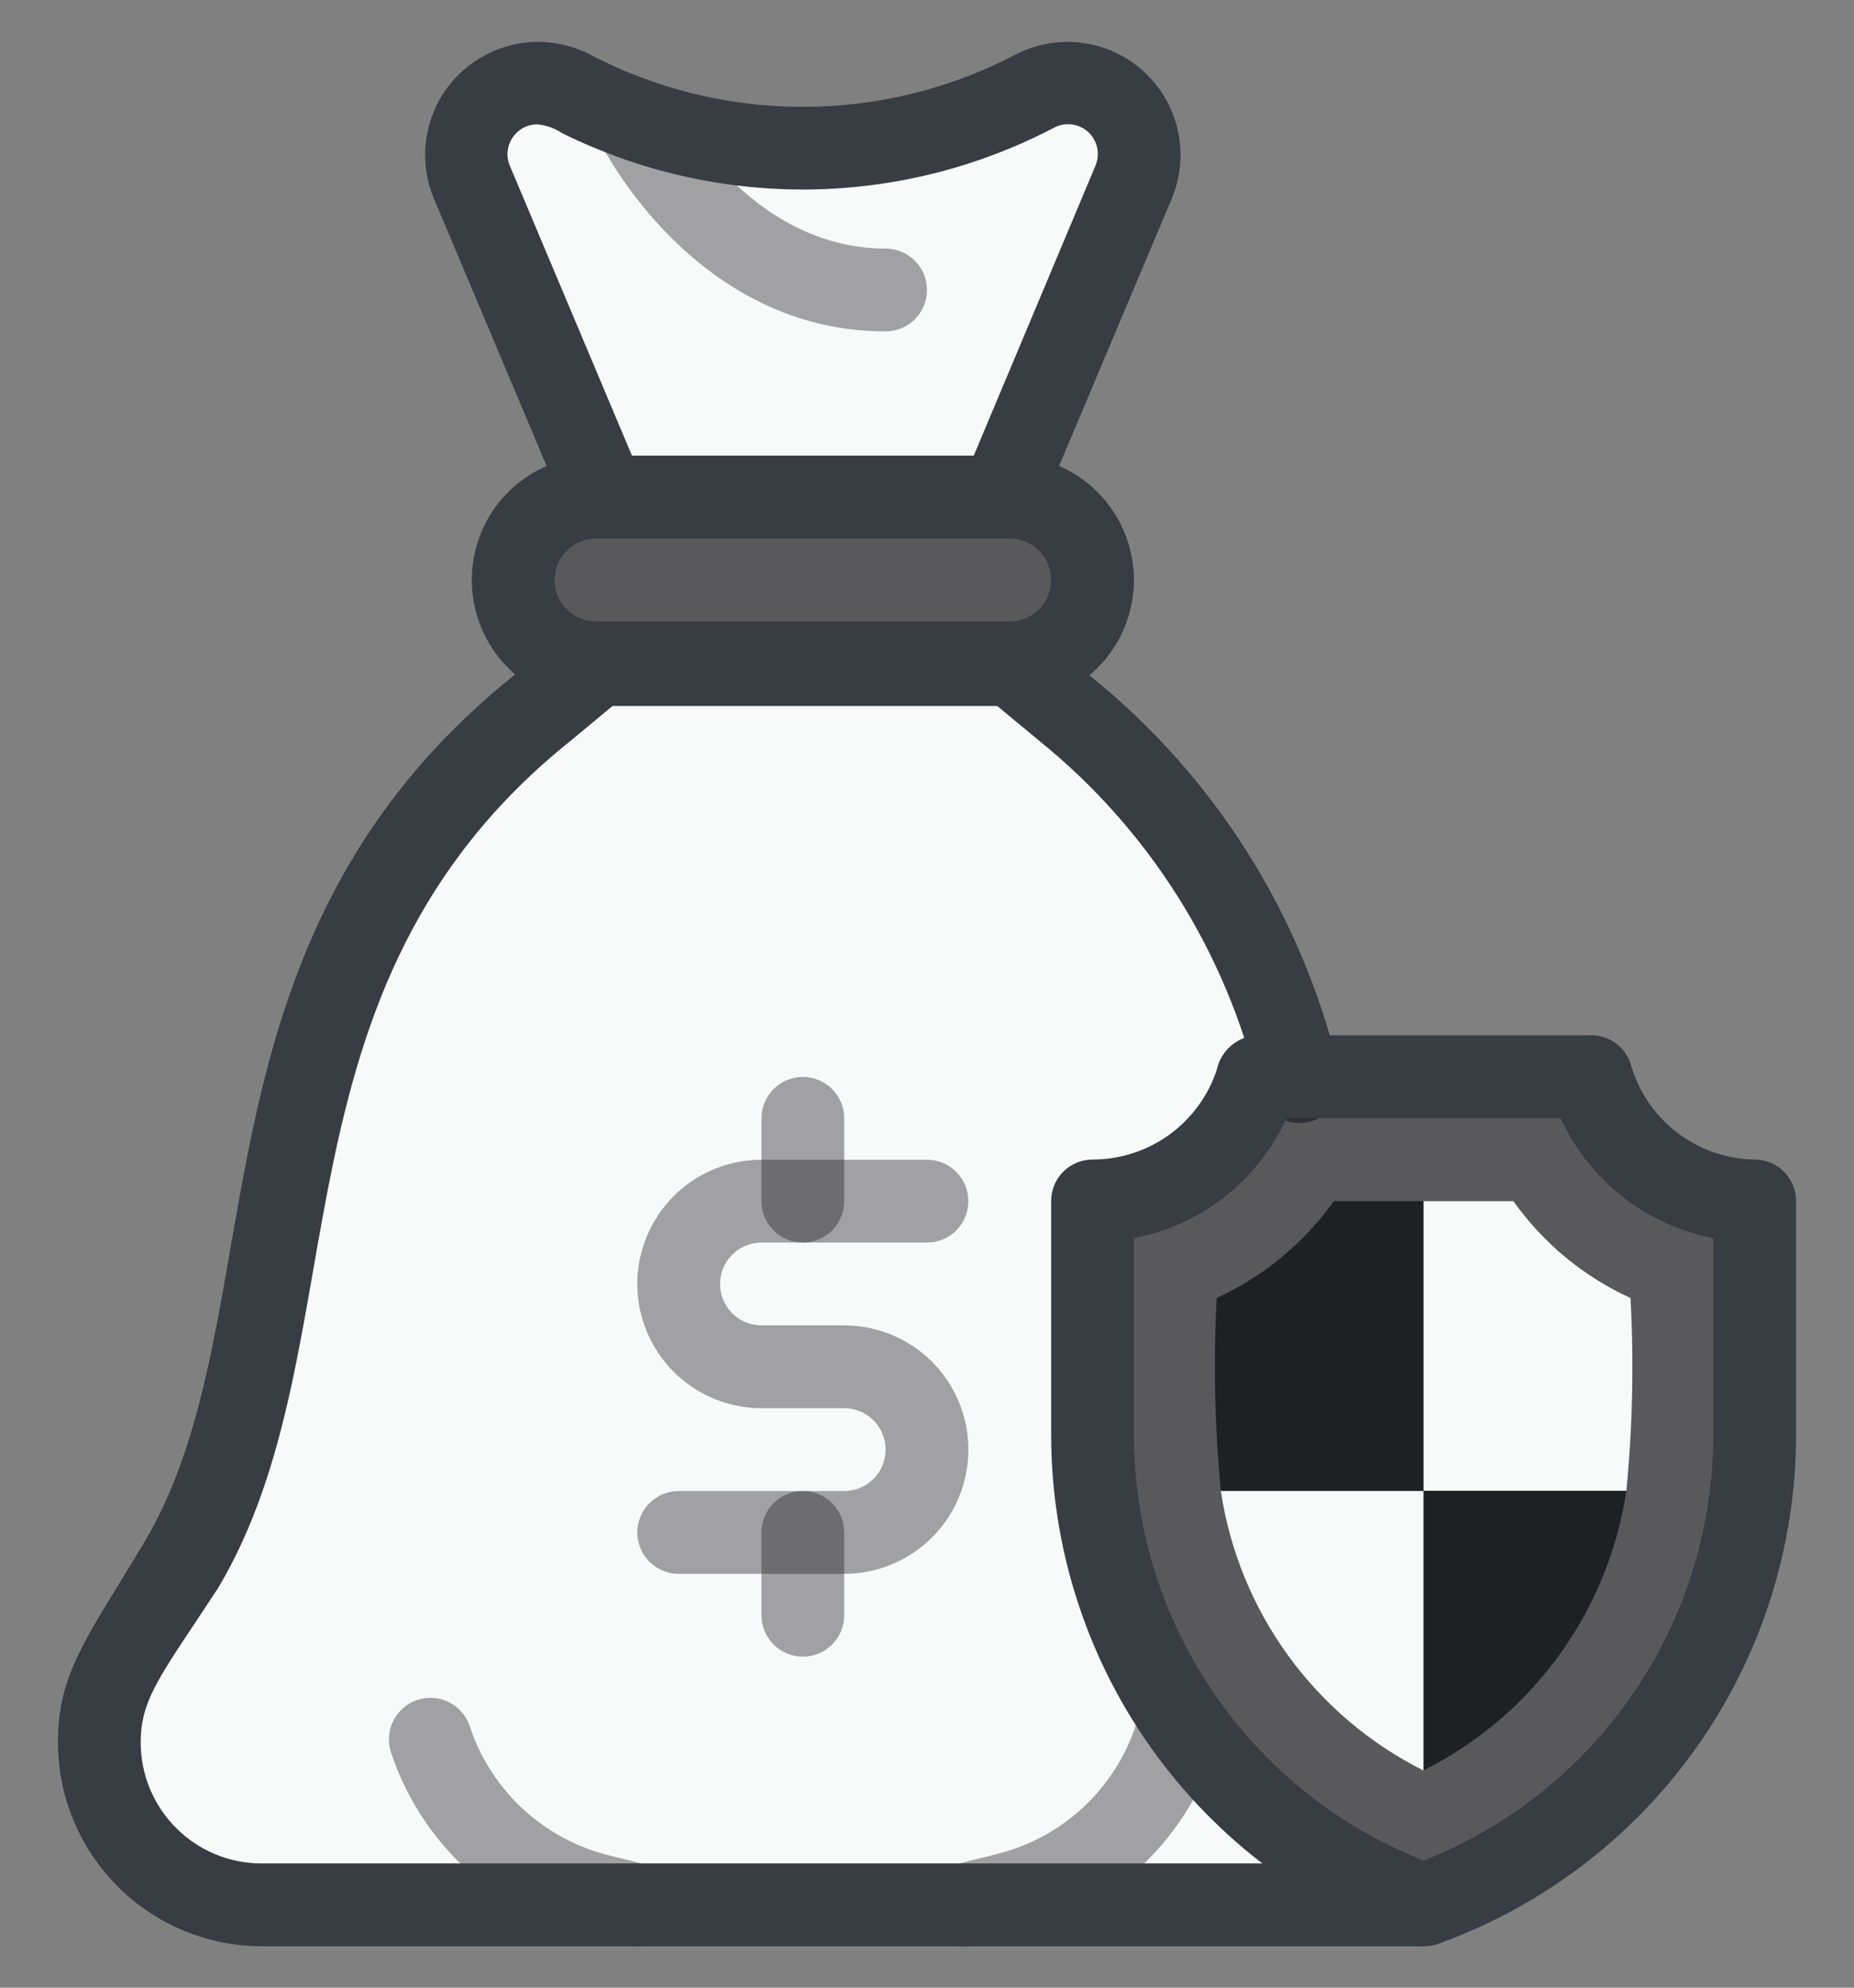
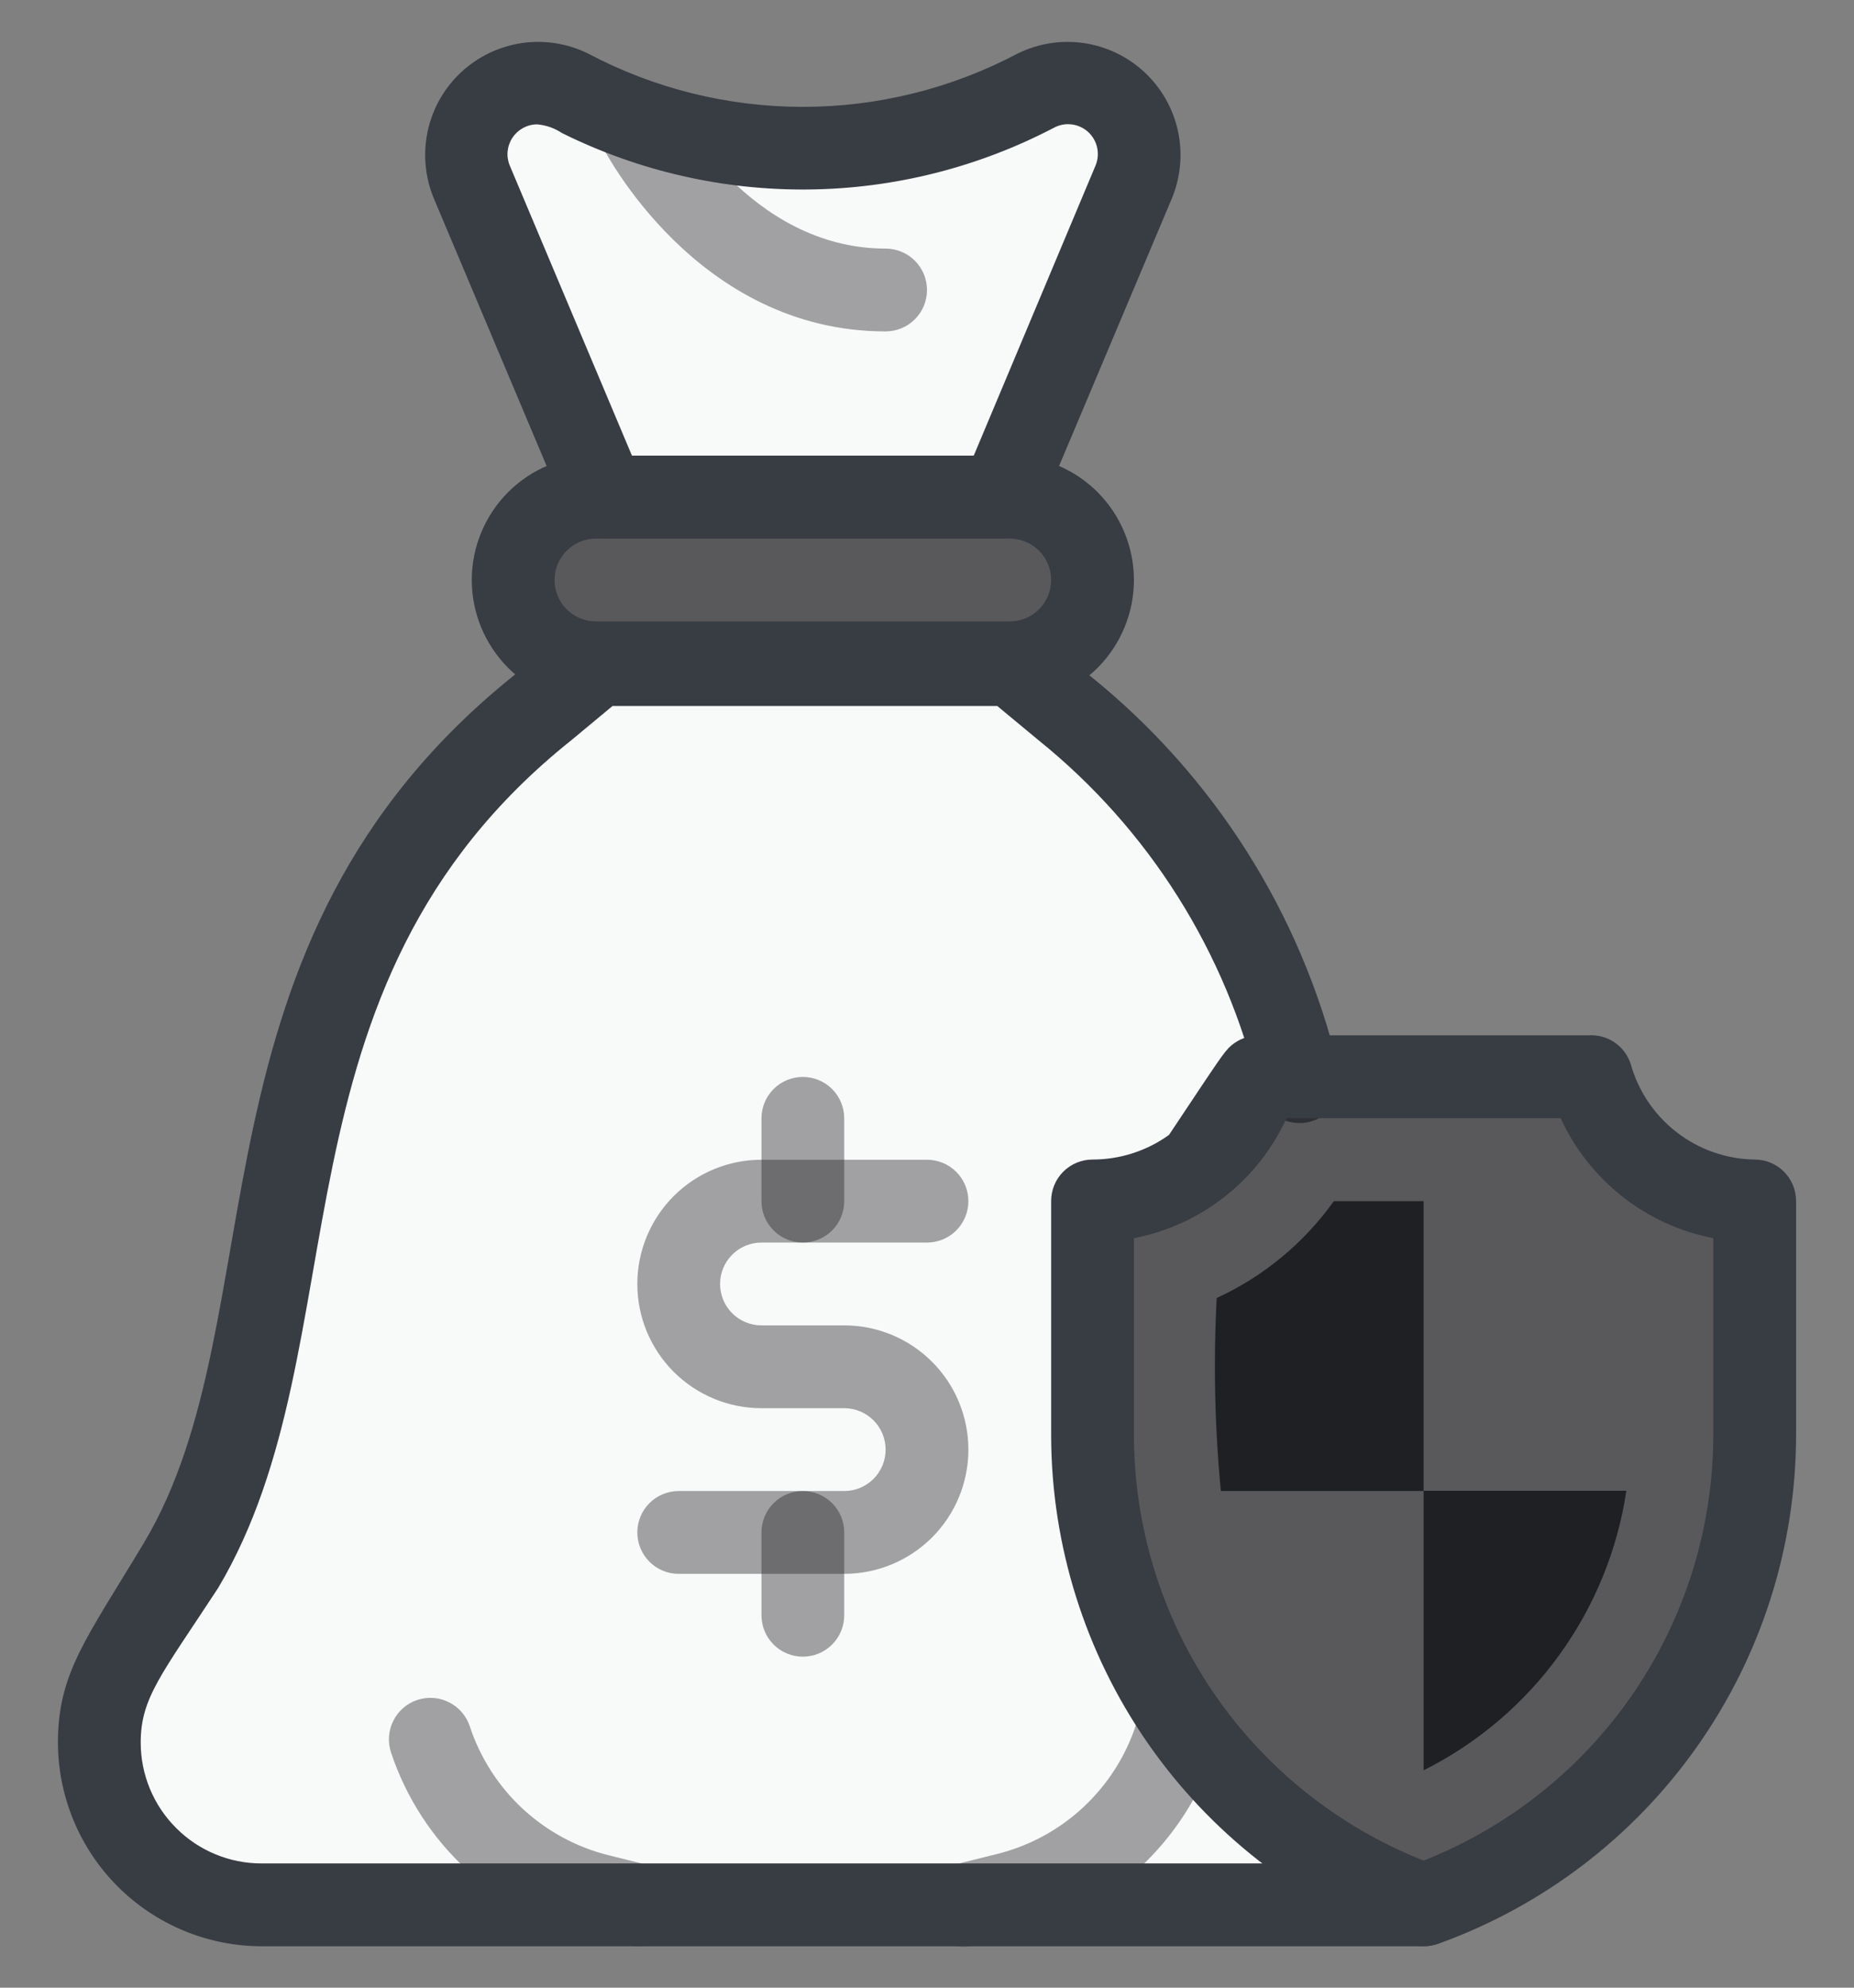
<svg xmlns="http://www.w3.org/2000/svg" width="28" height="30" viewBox="0 0 28 30" fill="none">
  <rect x="0" y="0" width="28" height="30" fill="#808080" stroke="none" />
  <path d="M21.131 28.601C20.562 28.82 21.788 28.751 3.95 28.751C3.517 28.75 3.092 28.635 2.718 28.417C2.345 28.198 2.035 27.885 1.822 27.509C1.608 27.132 1.499 26.706 1.504 26.273C1.509 25.84 1.628 25.416 1.85 25.045C2.75 23.544 3.331 22.732 3.631 21.251C4.55 16.62 4.544 16.526 4.825 15.682C5.403 13.71 6.575 11.964 8.181 10.682L9 10.001H15.25L16.069 10.657C17.839 12.078 19.09 14.045 19.625 16.251H19C18.84 16.791 18.511 17.264 18.06 17.602C17.61 17.94 17.063 18.123 16.5 18.126V21.676C16.501 23.159 16.941 24.608 17.766 25.84C18.59 27.073 19.761 28.034 21.131 28.601ZM17.125 2.745L15.119 7.501H9.131L7.125 2.745C7.039 2.542 7.018 2.319 7.063 2.104C7.109 1.889 7.219 1.693 7.379 1.543C7.539 1.392 7.741 1.294 7.958 1.262C8.175 1.23 8.397 1.266 8.594 1.363C9.65 1.923 10.825 2.222 12.021 2.237C13.216 2.253 14.398 1.983 15.469 1.451C15.656 1.331 15.872 1.262 16.094 1.251C16.275 1.244 16.454 1.283 16.616 1.364C16.778 1.445 16.917 1.565 17.02 1.714C17.123 1.863 17.186 2.036 17.205 2.216C17.223 2.396 17.196 2.578 17.125 2.745Z" fill="#F8F9F9" />
  <path opacity="0.4" d="M9.625 29.377C9.376 29.348 9.131 29.293 8.894 29.214C8.204 29.043 7.568 28.699 7.046 28.216C6.523 27.734 6.131 27.127 5.906 26.452C5.88 26.374 5.869 26.292 5.875 26.209C5.881 26.127 5.902 26.047 5.939 25.974C5.975 25.9 6.026 25.834 6.088 25.78C6.15 25.726 6.222 25.684 6.3 25.658C6.378 25.632 6.46 25.621 6.543 25.627C6.625 25.632 6.705 25.654 6.778 25.691C6.852 25.727 6.918 25.778 6.972 25.84C7.026 25.902 7.068 25.974 7.094 26.052C7.25 26.528 7.525 26.957 7.892 27.298C8.26 27.639 8.707 27.881 9.194 28.002L9.775 28.146C9.923 28.183 10.052 28.272 10.138 28.398C10.225 28.523 10.262 28.676 10.243 28.828C10.225 28.979 10.152 29.118 10.038 29.219C9.924 29.32 9.777 29.377 9.625 29.377ZM14.625 29.377C14.459 29.397 14.292 29.35 14.161 29.247C14.03 29.144 13.945 28.993 13.925 28.827C13.905 28.661 13.952 28.494 14.055 28.363C14.158 28.232 14.309 28.147 14.475 28.127L15.056 27.983C15.543 27.862 15.991 27.62 16.358 27.279C16.725 26.938 17 26.509 17.156 26.033C17.183 25.955 17.224 25.883 17.278 25.821C17.332 25.759 17.398 25.709 17.472 25.672C17.545 25.635 17.625 25.614 17.708 25.608C17.79 25.602 17.872 25.613 17.95 25.639C18.028 25.666 18.1 25.707 18.162 25.761C18.224 25.815 18.275 25.881 18.311 25.955C18.348 26.029 18.37 26.109 18.375 26.191C18.381 26.273 18.37 26.355 18.344 26.433C18.119 27.108 17.727 27.715 17.204 28.198C16.682 28.681 16.047 29.024 15.356 29.196C15.12 29.282 14.874 29.342 14.625 29.377ZM13.375 5.002C10.519 5.002 9.125 2.271 9.069 2.158C9.024 2.085 8.996 2.003 8.985 1.917C8.973 1.832 8.98 1.746 9.004 1.663C9.028 1.58 9.068 1.504 9.123 1.437C9.178 1.371 9.246 1.317 9.322 1.278C9.399 1.239 9.483 1.217 9.569 1.212C9.655 1.207 9.74 1.22 9.821 1.25C9.902 1.28 9.975 1.326 10.037 1.385C10.099 1.445 10.148 1.516 10.181 1.596C10.2 1.633 11.313 3.752 13.375 3.752C13.541 3.752 13.7 3.818 13.817 3.935C13.934 4.052 14 4.211 14 4.377C14 4.543 13.934 4.702 13.817 4.819C13.7 4.936 13.541 5.002 13.375 5.002ZM15.25 10.002H9C8.669 10.002 8.351 9.87 8.116 9.636C7.882 9.401 7.75 9.083 7.75 8.752C7.75 8.42 7.882 8.102 8.116 7.868C8.351 7.634 8.669 7.502 9 7.502H15.25C15.582 7.502 15.899 7.634 16.134 7.868C16.368 8.102 16.5 8.42 16.5 8.752C16.5 9.083 16.368 9.401 16.134 9.636C15.899 9.87 15.582 10.002 15.25 10.002Z" fill="#1E2024" />
  <path d="M21.5 29.375H3.95C3.135 29.373 2.354 29.049 1.777 28.472C1.201 27.896 0.877 27.115 0.875 26.3C0.875 25.25 1.306 24.731 2.169 23.294C4.231 19.862 2.669 14.25 7.794 10.168L8.606 9.544C8.85 9.35 8.531 9.406 15.25 9.406C15.531 9.406 15.575 9.487 16.462 10.2C18.331 11.703 19.649 13.782 20.212 16.112C20.242 16.193 20.254 16.279 20.249 16.365C20.243 16.451 20.22 16.535 20.181 16.611C20.142 16.688 20.087 16.755 20.021 16.809C19.954 16.864 19.877 16.904 19.794 16.927C19.712 16.951 19.625 16.956 19.54 16.945C19.454 16.933 19.373 16.904 19.299 16.859C19.226 16.814 19.163 16.755 19.113 16.684C19.064 16.614 19.03 16.534 19.012 16.45C18.521 14.371 17.351 12.515 15.688 11.175L15.062 10.656H9.25L8.625 11.175C3.925 14.925 5.5 20.262 3.294 23.968C2.438 25.275 2.125 25.625 2.125 26.3C2.125 26.784 2.317 27.248 2.66 27.59C3.002 27.933 3.466 28.125 3.95 28.125H21.5C21.666 28.125 21.825 28.191 21.942 28.308C22.059 28.425 22.125 28.584 22.125 28.75C22.125 28.916 22.059 29.075 21.942 29.192C21.825 29.309 21.666 29.375 21.5 29.375Z" fill="#383C43" />
  <path opacity="0.4" d="M26.5 18.129V21.679C26.501 23.23 26.02 24.744 25.125 26.011C24.229 27.279 22.963 28.237 21.5 28.754C20.037 28.237 18.771 27.279 17.875 26.011C16.98 24.744 16.499 23.23 16.5 21.679V18.129C17.063 18.129 17.611 17.946 18.062 17.608C18.513 17.27 18.842 16.795 19 16.254H24C24.158 16.795 24.487 17.27 24.938 17.608C25.389 17.946 25.937 18.129 26.5 18.129Z" fill="#1E2024" />
-   <path d="M21.15 29.288C19.604 28.703 18.271 27.661 17.329 26.302C16.387 24.943 15.88 23.329 15.875 21.676V18.126C15.875 17.96 15.941 17.801 16.058 17.684C16.175 17.567 16.334 17.501 16.5 17.501C16.915 17.501 17.319 17.371 17.655 17.129C17.992 16.886 18.244 16.544 18.375 16.151C18.405 16.006 18.483 15.875 18.596 15.779C18.709 15.684 18.852 15.63 19 15.626H24C24.136 15.619 24.271 15.656 24.384 15.733C24.497 15.81 24.581 15.921 24.625 16.051C24.739 16.463 24.983 16.827 25.321 17.088C25.659 17.35 26.073 17.495 26.5 17.501C26.666 17.501 26.825 17.567 26.942 17.684C27.059 17.801 27.125 17.96 27.125 18.126V21.676C27.12 23.354 26.598 24.989 25.631 26.36C24.664 27.731 23.298 28.771 21.719 29.338C21.625 29.368 21.527 29.379 21.429 29.37C21.332 29.361 21.237 29.334 21.15 29.288ZM17.125 18.688V21.676C17.13 23.059 17.549 24.409 18.329 25.551C19.109 26.693 20.214 27.574 21.5 28.082C22.786 27.574 23.891 26.693 24.671 25.551C25.451 24.409 25.87 23.059 25.875 21.676V18.688C25.374 18.591 24.904 18.376 24.503 18.061C24.102 17.745 23.782 17.339 23.569 16.876H19.431C19.218 17.339 18.898 17.745 18.497 18.061C18.096 18.376 17.626 18.591 17.125 18.688Z" fill="#383C43" />
+   <path d="M21.15 29.288C19.604 28.703 18.271 27.661 17.329 26.302C16.387 24.943 15.88 23.329 15.875 21.676V18.126C15.875 17.96 15.941 17.801 16.058 17.684C16.175 17.567 16.334 17.501 16.5 17.501C16.915 17.501 17.319 17.371 17.655 17.129C18.405 16.006 18.483 15.875 18.596 15.779C18.709 15.684 18.852 15.63 19 15.626H24C24.136 15.619 24.271 15.656 24.384 15.733C24.497 15.81 24.581 15.921 24.625 16.051C24.739 16.463 24.983 16.827 25.321 17.088C25.659 17.35 26.073 17.495 26.5 17.501C26.666 17.501 26.825 17.567 26.942 17.684C27.059 17.801 27.125 17.96 27.125 18.126V21.676C27.12 23.354 26.598 24.989 25.631 26.36C24.664 27.731 23.298 28.771 21.719 29.338C21.625 29.368 21.527 29.379 21.429 29.37C21.332 29.361 21.237 29.334 21.15 29.288ZM17.125 18.688V21.676C17.13 23.059 17.549 24.409 18.329 25.551C19.109 26.693 20.214 27.574 21.5 28.082C22.786 27.574 23.891 26.693 24.671 25.551C25.451 24.409 25.87 23.059 25.875 21.676V18.688C25.374 18.591 24.904 18.376 24.503 18.061C24.102 17.745 23.782 17.339 23.569 16.876H19.431C19.218 17.339 18.898 17.745 18.497 18.061C18.096 18.376 17.626 18.591 17.125 18.688Z" fill="#383C43" />
  <path d="M21.5 18.129V22.504H18.438C18.345 21.536 18.324 20.562 18.375 19.591C19.082 19.266 19.692 18.762 20.144 18.129H21.5Z" fill="#1E2024" />
-   <path d="M24.625 19.591C24.677 20.562 24.656 21.536 24.562 22.504H21.5V18.129H22.856C23.307 18.764 23.917 19.268 24.625 19.591ZM21.5 22.504V26.723C20.689 26.317 19.987 25.721 19.454 24.987C18.921 24.253 18.572 23.401 18.438 22.504H21.5Z" fill="#F8F9F9" />
  <path d="M24.562 22.5C24.428 23.397 24.079 24.249 23.546 24.983C23.013 25.718 22.311 26.313 21.5 26.719V22.5H24.562Z" fill="#1E2024" />
  <path d="M15.25 10.629H9C8.503 10.629 8.026 10.431 7.674 10.08C7.323 9.728 7.125 9.251 7.125 8.754C7.125 8.257 7.323 7.78 7.674 7.428C8.026 7.076 8.503 6.879 9 6.879H15.25C15.747 6.879 16.224 7.076 16.576 7.428C16.927 7.78 17.125 8.257 17.125 8.754C17.125 9.251 16.927 9.728 16.576 10.08C16.224 10.431 15.747 10.629 15.25 10.629ZM9 8.129C8.834 8.129 8.675 8.195 8.558 8.312C8.441 8.429 8.375 8.588 8.375 8.754C8.375 8.92 8.441 9.079 8.558 9.196C8.675 9.313 8.834 9.379 9 9.379H15.25C15.416 9.379 15.575 9.313 15.692 9.196C15.809 9.079 15.875 8.92 15.875 8.754C15.875 8.588 15.809 8.429 15.692 8.312C15.575 8.195 15.416 8.129 15.25 8.129H9Z" fill="#383C43" />
  <path d="M15.119 8.127H9.131C9.008 8.127 8.888 8.091 8.786 8.023C8.684 7.955 8.604 7.859 8.556 7.746L6.55 2.99C6.418 2.669 6.386 2.316 6.46 1.977C6.533 1.638 6.708 1.33 6.961 1.093C7.215 0.856 7.534 0.702 7.877 0.651C8.22 0.6 8.57 0.655 8.881 0.808C9.881 1.337 10.994 1.613 12.125 1.613C13.255 1.613 14.369 1.337 15.369 0.808C15.68 0.655 16.03 0.6 16.373 0.651C16.716 0.702 17.035 0.856 17.288 1.093C17.541 1.33 17.716 1.638 17.79 1.977C17.863 2.316 17.832 2.669 17.7 2.99L15.694 7.746C15.646 7.859 15.566 7.955 15.463 8.023C15.361 8.091 15.241 8.127 15.119 8.127ZM9.544 6.877H14.706L16.544 2.502C16.58 2.417 16.59 2.322 16.57 2.23C16.551 2.139 16.503 2.056 16.435 1.993C16.366 1.93 16.28 1.89 16.187 1.878C16.095 1.866 16.001 1.883 15.919 1.927C14.774 2.526 13.504 2.846 12.213 2.86C10.921 2.874 9.644 2.582 8.487 2.008C8.375 1.934 8.246 1.888 8.112 1.877C8.038 1.877 7.965 1.896 7.9 1.931C7.835 1.967 7.78 2.017 7.739 2.079C7.698 2.141 7.673 2.212 7.666 2.286C7.659 2.36 7.671 2.434 7.7 2.502L9.544 6.877Z" fill="#383C43" />
  <path opacity="0.4" d="M12.75 23.754H10.25C10.084 23.754 9.925 23.688 9.808 23.571C9.691 23.454 9.625 23.295 9.625 23.129C9.625 22.963 9.691 22.804 9.808 22.687C9.925 22.57 10.084 22.504 10.25 22.504H12.75C12.916 22.504 13.075 22.438 13.192 22.321C13.309 22.204 13.375 22.045 13.375 21.879C13.375 21.713 13.309 21.554 13.192 21.437C13.075 21.32 12.916 21.254 12.75 21.254H11.5C11.003 21.254 10.526 21.056 10.174 20.705C9.823 20.353 9.625 19.876 9.625 19.379C9.625 18.882 9.823 18.405 10.174 18.053C10.526 17.701 11.003 17.504 11.5 17.504H14C14.166 17.504 14.325 17.57 14.442 17.687C14.559 17.804 14.625 17.963 14.625 18.129C14.625 18.295 14.559 18.454 14.442 18.571C14.325 18.688 14.166 18.754 14 18.754H11.5C11.334 18.754 11.175 18.82 11.058 18.937C10.941 19.054 10.875 19.213 10.875 19.379C10.875 19.545 10.941 19.704 11.058 19.821C11.175 19.938 11.334 20.004 11.5 20.004H12.75C13.247 20.004 13.724 20.201 14.076 20.553C14.428 20.905 14.625 21.382 14.625 21.879C14.625 22.376 14.428 22.853 14.076 23.205C13.724 23.556 13.247 23.754 12.75 23.754Z" fill="#1E2024" />
  <path opacity="0.4" d="M12.125 18.754C11.959 18.754 11.8 18.688 11.683 18.571C11.566 18.454 11.5 18.295 11.5 18.129V16.879C11.5 16.713 11.566 16.554 11.683 16.437C11.8 16.32 11.959 16.254 12.125 16.254C12.291 16.254 12.45 16.32 12.567 16.437C12.684 16.554 12.75 16.713 12.75 16.879V18.129C12.75 18.295 12.684 18.454 12.567 18.571C12.45 18.688 12.291 18.754 12.125 18.754ZM12.125 25.004C11.959 25.004 11.8 24.938 11.683 24.821C11.566 24.704 11.5 24.545 11.5 24.379V23.129C11.5 22.963 11.566 22.804 11.683 22.687C11.8 22.57 11.959 22.504 12.125 22.504C12.291 22.504 12.45 22.57 12.567 22.687C12.684 22.804 12.75 22.963 12.75 23.129V24.379C12.75 24.545 12.684 24.704 12.567 24.821C12.45 24.938 12.291 25.004 12.125 25.004Z" fill="#1E2024" />
</svg>